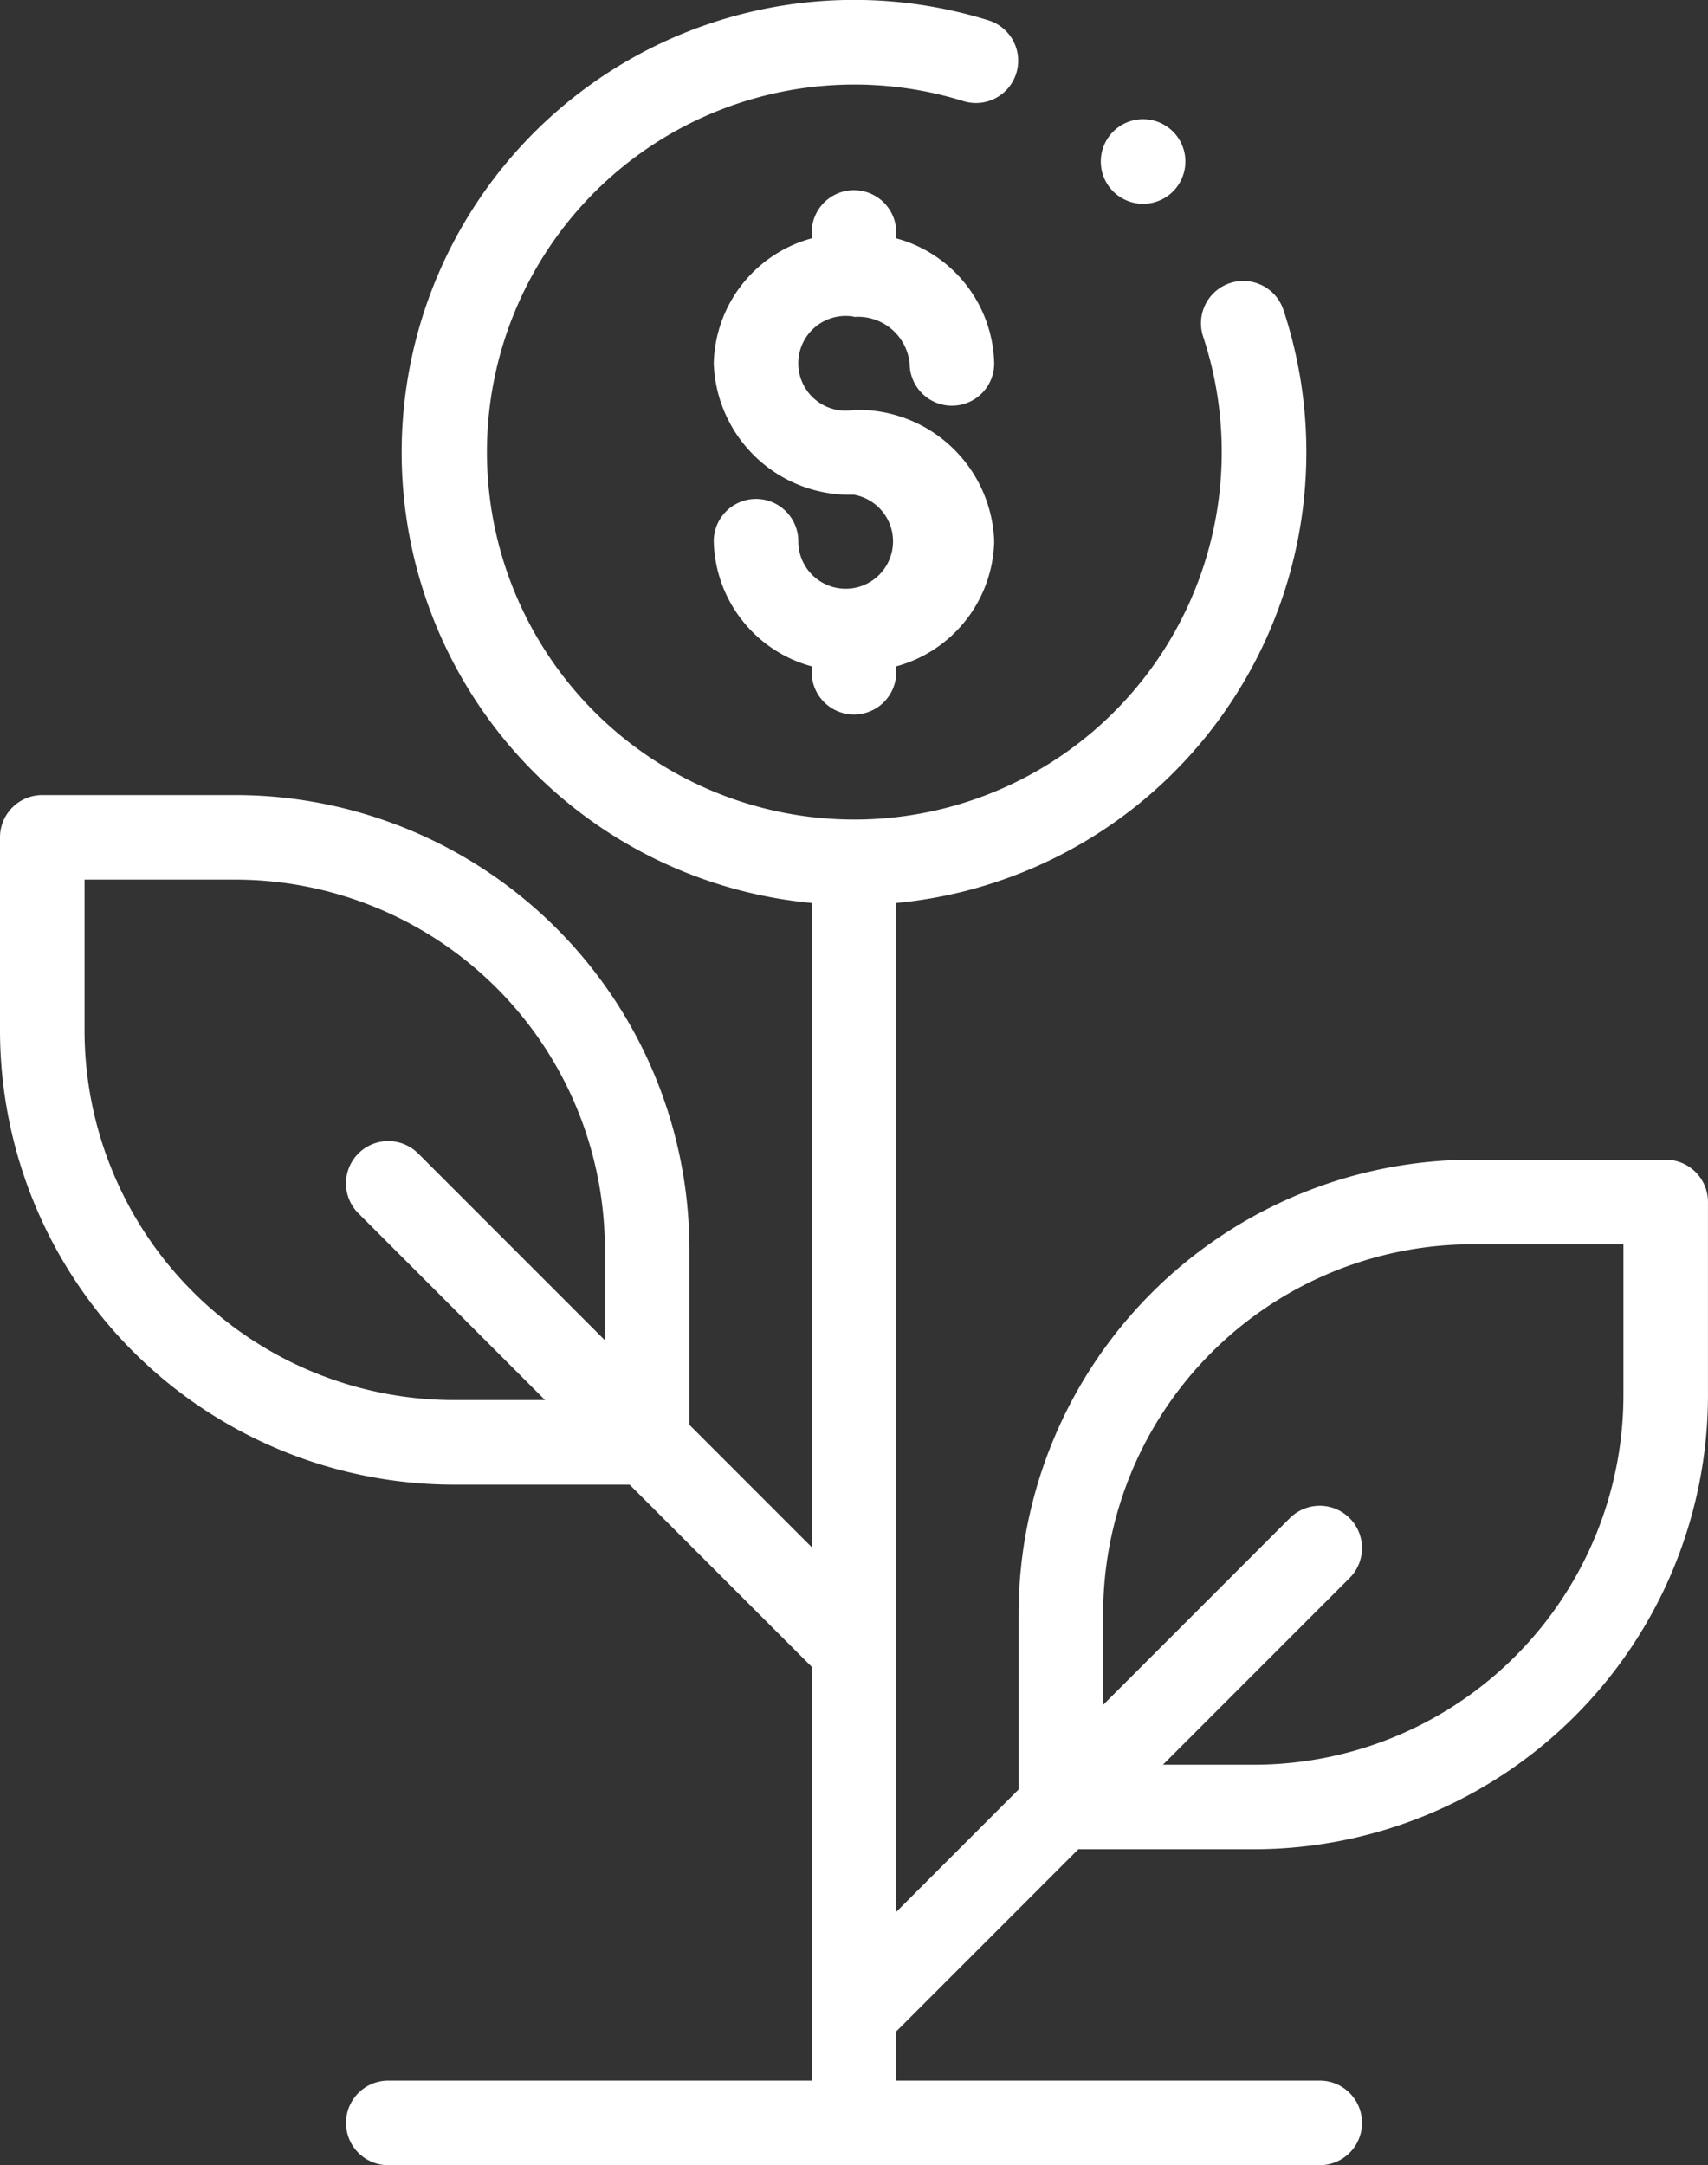
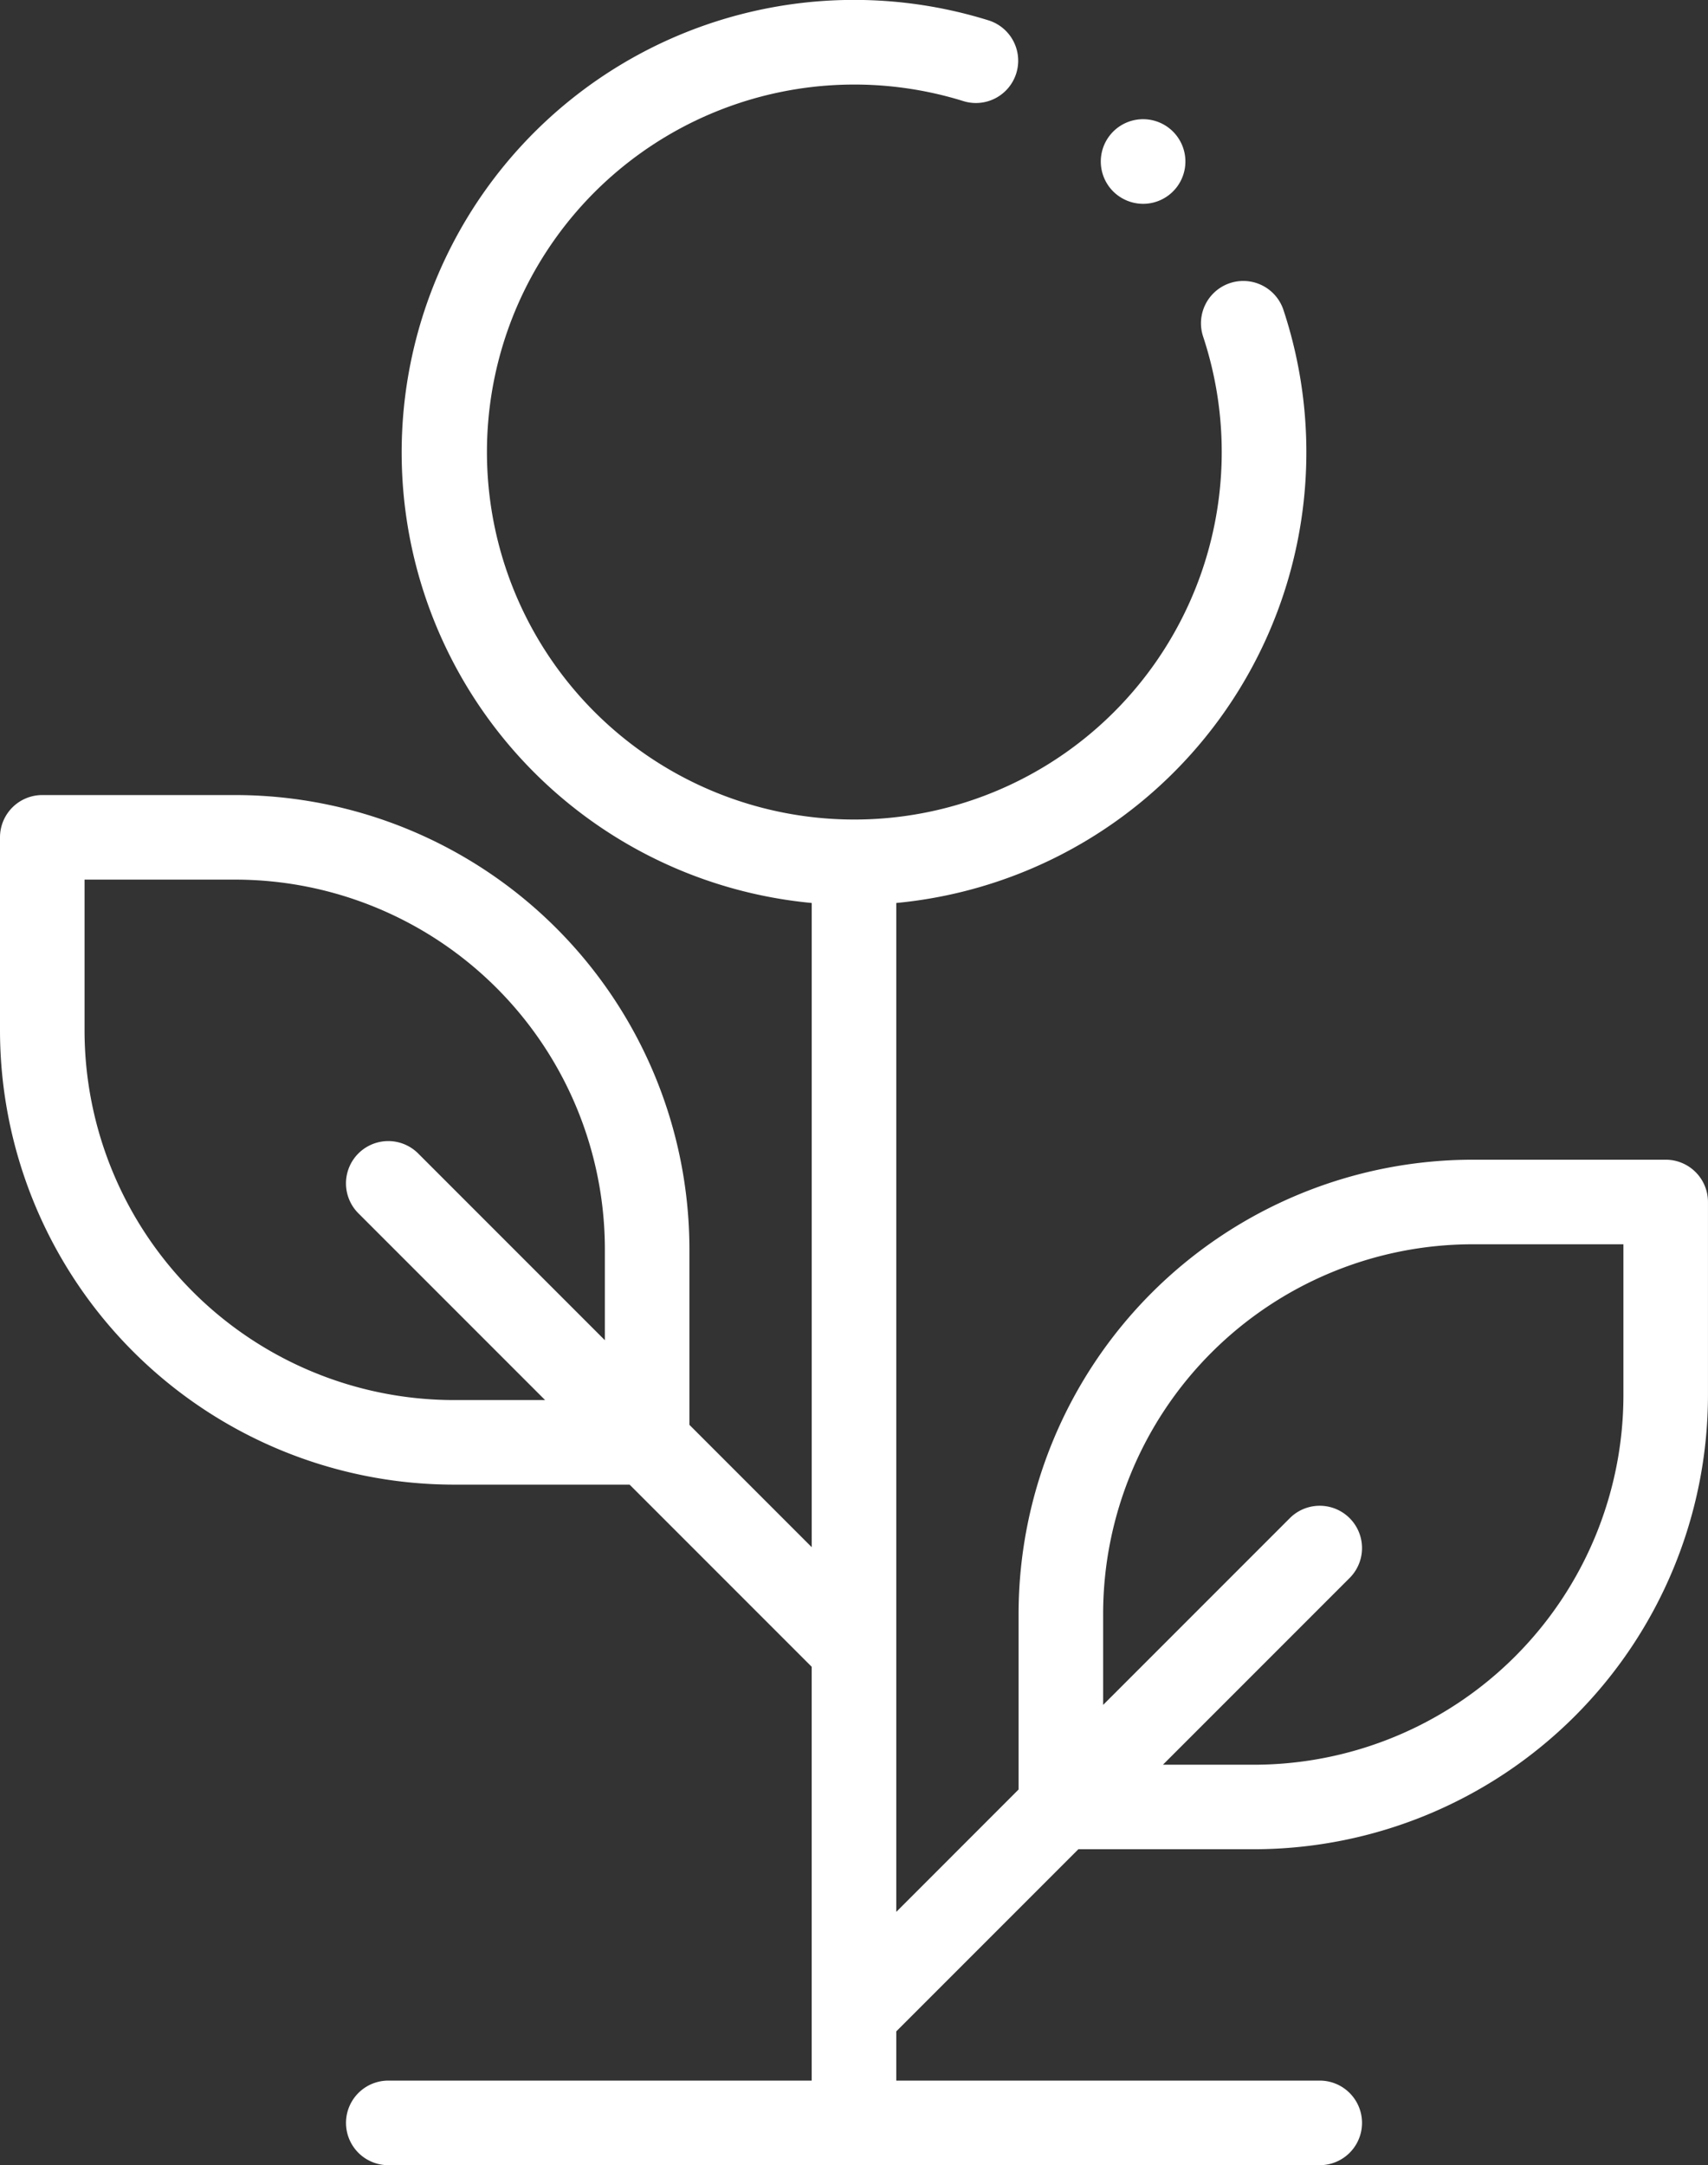
<svg xmlns="http://www.w3.org/2000/svg" id="XMLID_1017_" width="62.464" height="79.162" viewBox="0 0 62.464 79.162">
  <rect x="0" y="0" width="62.464" height="79.162" fill="#333333" stroke="none" />
  <g id="XMLID_1278_" transform="translate(0 0)">
-     <path id="XMLID_1279_" d="M227.959,49.63a1.9,1.9,0,0,1,2.036,1.7,1.546,1.546,0,1,0,3.092,0,4.853,4.853,0,0,0-3.582-4.574v-.215a1.546,1.546,0,1,0-3.092,0v.215a4.853,4.853,0,0,0-3.582,4.574,4.977,4.977,0,0,0,5.128,4.8,1.732,1.732,0,1,1-2.036,1.7,1.546,1.546,0,1,0-3.092,0,4.853,4.853,0,0,0,3.582,4.574v.215a1.546,1.546,0,1,0,3.092,0v-.215a4.853,4.853,0,0,0,3.582-4.574,4.977,4.977,0,0,0-5.128-4.8,1.732,1.732,0,1,1,0-3.41Z" transform="translate(-196.728 -38.042)" fill="#fff" />
    <path id="XMLID_1303_" d="M114.917,42.4h-7.066A16.619,16.619,0,0,0,91.251,59v6.426L86.778,69.9V33.014a16.555,16.555,0,0,0,14.16-21.681A1.546,1.546,0,0,0,98,12.306a13.436,13.436,0,1,1-8.77-8.61A1.546,1.546,0,1,0,90.151.744a16.545,16.545,0,1,0-6.465,32.27V56.567l-4.473-4.473V45.668a16.619,16.619,0,0,0-16.6-16.6H55.546A1.546,1.546,0,0,0,54,30.614V37.68a16.619,16.619,0,0,0,16.6,16.6h6.426l6.659,6.659v15.13H68.2a1.546,1.546,0,0,0,0,3.092h34.065a1.546,1.546,0,1,0,0-3.092H86.778v-1.8l6.659-6.659h6.426a16.619,16.619,0,0,0,16.6-16.6V43.946A1.546,1.546,0,0,0,114.917,42.4ZM70.6,51.188A13.523,13.523,0,0,1,57.092,37.68V32.16h5.52A13.523,13.523,0,0,1,76.121,45.668V49l-6.828-6.828a1.546,1.546,0,0,0-2.187,2.187l6.828,6.828Zm42.771-.176A13.523,13.523,0,0,1,99.863,64.52H96.53l6.828-6.828a1.546,1.546,0,0,0-2.187-2.187l-6.828,6.828V59a13.523,13.523,0,0,1,13.508-13.508h5.52Z" transform="translate(-54 0)" fill="#fff" />
    <path id="XMLID_1306_" d="M315.926,31.292a1.547,1.547,0,1,0-1.093-.453A1.557,1.557,0,0,0,315.926,31.292Z" transform="translate(-274.122 -23.84)" fill="#fff" />
  </g>
</svg>